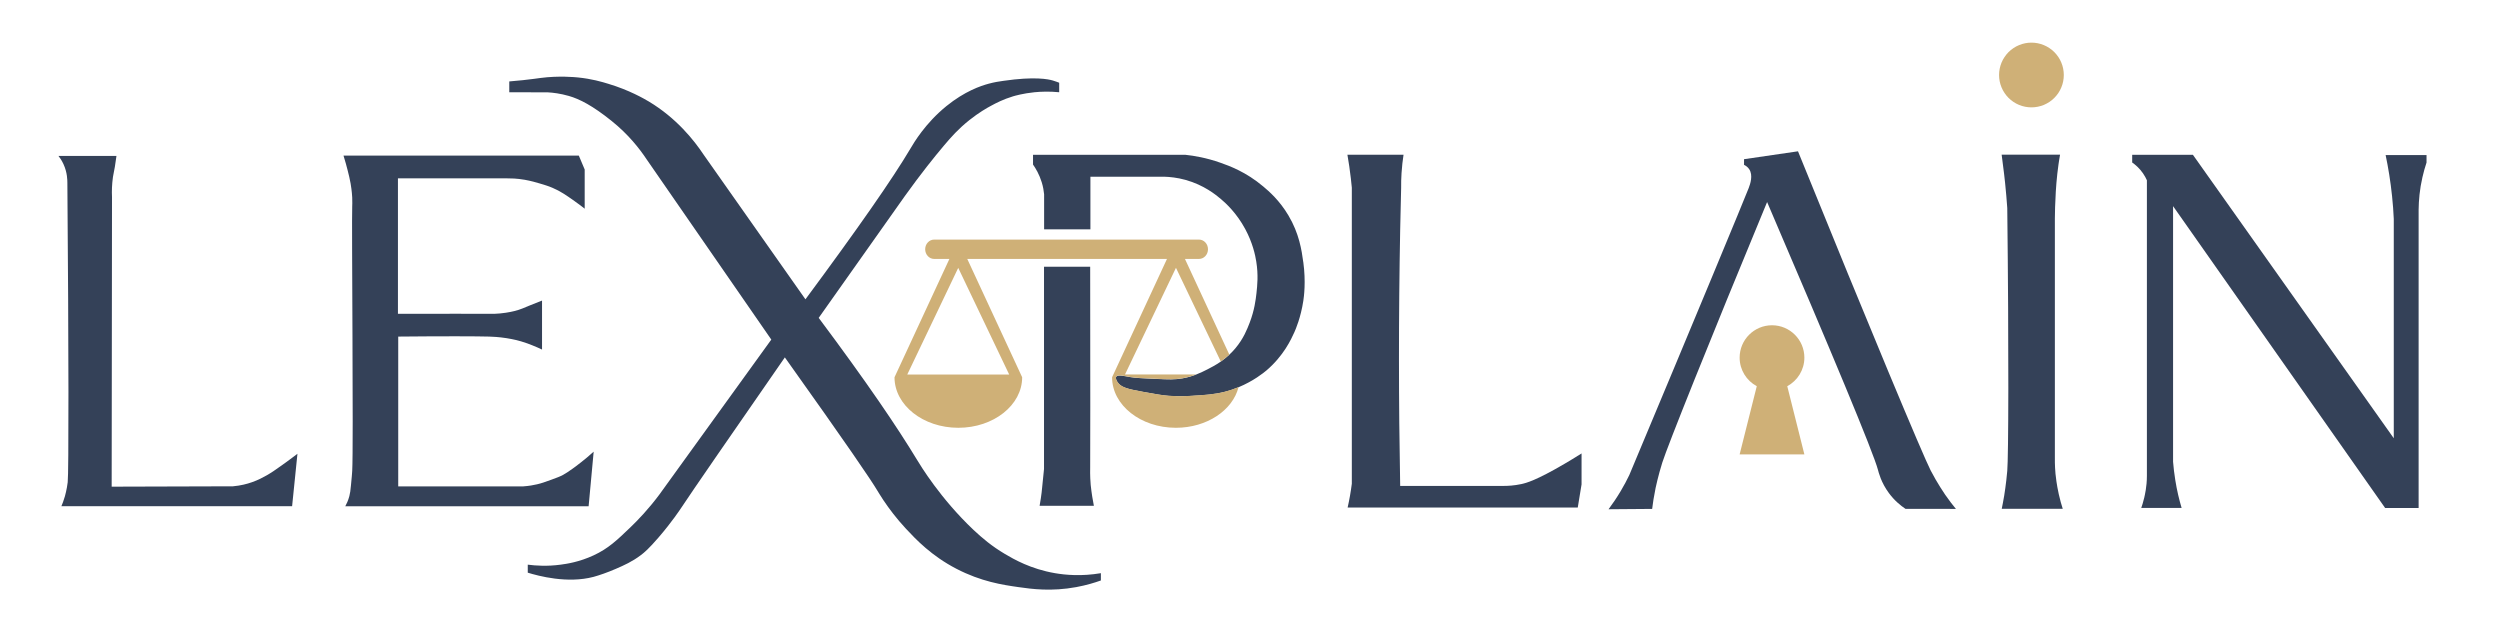
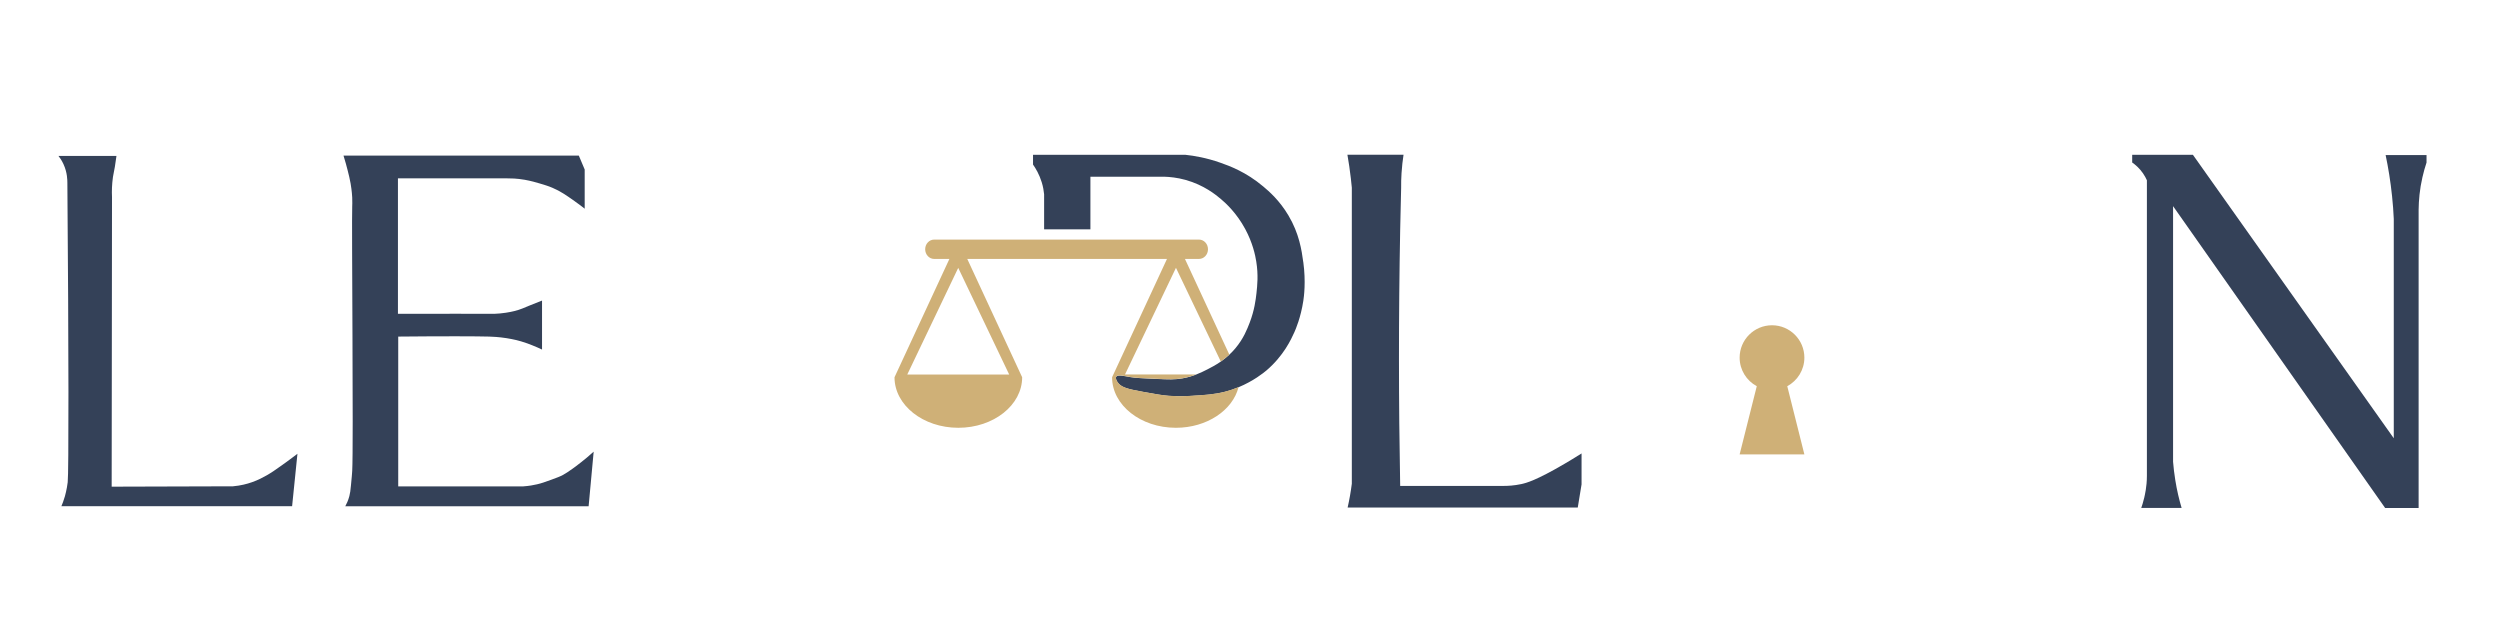
<svg xmlns="http://www.w3.org/2000/svg" width="500" zoomAndPan="magnify" viewBox="0 0 375 93.75" height="125" preserveAspectRatio="xMidYMid meet" version="1.0">
  <path fill="#344158" d="M 8.773 23.395 C 8.969 23.641 9.27 24.066 9.531 24.641 C 10.113 25.91 10.098 27.062 10.105 27.387 C 10.309 52.535 10.316 70.926 10.156 72.332 C 10.027 73.434 9.73 74.465 9.73 74.465 C 9.551 75.098 9.344 75.602 9.207 75.934 L 43.816 75.934 C 44.078 73.312 44.352 70.688 44.617 68.066 C 43.738 68.738 42.988 69.285 42.434 69.68 C 41.324 70.473 40.75 70.875 40.02 71.293 C 39.453 71.605 38.754 72 37.789 72.332 C 37.066 72.59 36.102 72.844 34.949 72.945 C 28.883 72.965 22.816 72.98 16.75 73 C 16.77 58.527 16.785 44.043 16.801 29.57 C 16.758 28.691 16.785 27.668 16.945 26.535 C 16.988 26.219 17.102 25.773 17.23 25.016 C 17.34 24.332 17.418 23.762 17.469 23.387 L 8.789 23.387 Z M 8.773 23.395 " fill-opacity="1" fill-rule="nonzero" />
  <path fill="#344158" d="M 51.527 23.344 C 51.801 24.215 51.996 24.957 52.141 25.527 C 52.328 26.277 52.465 26.797 52.594 27.539 C 52.781 28.648 52.824 29.445 52.832 29.625 C 52.867 30.305 52.832 30.809 52.832 30.93 C 52.73 33.379 53.039 66.949 52.832 70.633 C 52.816 71.02 52.758 71.605 52.645 72.793 C 52.57 73.578 52.527 73.945 52.406 74.406 C 52.234 75.07 51.98 75.594 51.793 75.941 L 88.293 75.941 C 88.547 73.211 88.797 70.48 89.051 67.75 C 88.328 68.398 87.695 68.93 87.199 69.312 C 86.5 69.867 86.016 70.215 85.852 70.328 C 85.219 70.77 84.895 71 84.426 71.25 C 83.984 71.488 83.566 71.641 82.746 71.941 C 81.73 72.309 81.219 72.496 80.547 72.648 C 80.051 72.77 79.352 72.895 78.48 72.957 L 59.734 72.957 L 59.734 50.488 C 66.57 50.418 71.645 50.438 73.387 50.488 C 73.848 50.504 74.793 50.539 75.996 50.727 C 77.105 50.906 77.883 51.117 78.156 51.203 C 78.863 51.41 79.41 51.621 79.836 51.793 C 80.434 52.031 80.93 52.254 81.305 52.434 L 81.305 45.086 C 80.469 45.41 79.793 45.684 79.332 45.871 C 78.438 46.238 78.242 46.34 77.773 46.484 C 77.559 46.555 76.887 46.758 75.879 46.91 C 74.648 47.098 73.684 47.082 73.414 47.074 C 71.773 47.047 66.664 47.074 59.691 47.074 L 59.691 26.754 C 67.961 26.738 74.07 26.754 76.09 26.754 C 76.551 26.754 77.5 26.754 78.719 26.969 C 79.641 27.133 80.434 27.363 80.945 27.516 C 81.68 27.738 82.227 27.891 82.891 28.18 C 84.086 28.691 84.93 29.281 86.184 30.168 C 86.84 30.629 87.363 31.031 87.703 31.305 L 87.703 25.426 C 87.414 24.734 87.113 24.035 86.824 23.344 Z M 51.527 23.344 " fill-opacity="1" fill-rule="nonzero" />
-   <path fill="#344158" d="M 76.391 13.844 L 76.391 12.215 C 76.859 12.18 77.559 12.113 78.41 12.027 C 79.762 11.883 80.648 11.754 81.082 11.695 C 83.805 11.336 86.27 11.574 86.688 11.617 C 88.762 11.824 90.281 12.273 91.285 12.582 C 94.391 13.52 96.594 14.793 97.336 15.234 C 101.484 17.727 104.102 21.031 105.535 23.188 C 110.629 30.426 115.723 37.66 120.816 44.898 C 128.691 34.258 133.852 26.875 136.602 22.227 C 137.062 21.449 138.77 18.512 141.957 15.918 C 144.715 13.684 147.105 12.879 148.305 12.555 C 149.16 12.324 149.816 12.223 150.492 12.129 C 155.219 11.438 157.266 11.883 157.93 12.078 C 158.355 12.207 158.691 12.336 158.879 12.41 L 158.879 13.836 C 157.41 13.691 156.148 13.742 155.176 13.836 C 153.461 14.008 152.215 14.375 151.957 14.449 C 150.465 14.902 149.414 15.457 148.641 15.875 C 148.043 16.191 146.832 16.883 145.414 18.008 C 143.75 19.332 142.648 20.586 141.625 21.797 C 140.133 23.562 138.102 26.098 135.746 29.383 C 131.43 35.484 127.121 41.586 122.805 47.68 C 130.109 57.457 134.594 64.09 137.547 68.961 C 138.059 69.809 141.062 74.789 146.027 79.484 C 147.324 80.703 148.777 81.934 150.723 83.086 C 152.062 83.879 154.594 85.348 158.254 85.977 C 159.789 86.242 162.195 86.473 165.133 85.977 L 165.133 87.07 C 164.227 87.395 162.965 87.785 161.438 88.066 C 157.719 88.75 154.789 88.359 152.762 88.066 C 150.379 87.727 147.172 87.242 143.469 85.32 C 139.715 83.375 137.41 80.934 135.883 79.297 C 134.477 77.785 133.375 76.316 132.523 75.047 C 132.035 74.312 131.703 73.75 131.617 73.613 C 130.621 71.941 127.148 66.828 117.727 53.609 C 109.75 65.113 103.965 73.477 102.105 76.293 C 102.09 76.316 100.793 78.297 98.754 80.652 C 97.32 82.316 96.621 82.898 96.16 83.246 C 94.844 84.246 93.633 84.781 92.371 85.328 C 91.152 85.859 89.879 86.301 89.027 86.531 C 85.102 87.566 80.777 86.395 79.164 85.902 L 79.164 84.699 C 80.383 84.859 82.09 84.969 84.094 84.699 C 85.008 84.578 86.883 84.305 89.035 83.305 C 91.246 82.281 92.551 81.027 94.527 79.133 C 95.73 77.98 97.285 76.352 98.891 74.203 L 115.695 50.938 L 96.984 23.887 C 95.945 22.32 94.273 20.168 91.738 18.137 C 88.891 15.852 86.953 14.859 85.324 14.391 C 84.043 14.023 82.934 13.895 82.176 13.852 C 80.238 13.852 78.301 13.844 76.363 13.836 Z M 76.391 13.844 " fill-opacity="1" fill-rule="nonzero" />
  <path fill="#344158" d="M 202.109 23.207 L 210.531 23.207 C 210.402 24.059 210.293 24.98 210.23 25.973 C 210.18 26.738 210.164 27.473 210.172 28.164 C 210.121 30.262 210.07 32.371 210.027 34.488 C 209.781 47.508 209.789 60.309 210.027 72.887 L 225.555 72.887 C 226.195 72.887 227.117 72.844 228.191 72.613 C 228.941 72.453 230.418 72.066 234.641 69.594 C 235.316 69.199 236.195 68.672 237.234 68.016 L 237.234 72.656 L 236.664 76.129 L 202.145 76.129 C 202.273 75.582 202.383 75.004 202.492 74.406 C 202.605 73.766 202.699 73.152 202.773 72.555 L 202.773 28.148 C 202.734 27.695 202.691 27.234 202.629 26.773 C 202.484 25.527 202.312 24.332 202.109 23.188 Z M 202.109 23.207 " fill-opacity="1" fill-rule="nonzero" />
-   <path fill="#344158" d="M 241.297 76.387 L 247.824 76.336 C 247.918 75.531 248.082 74.449 248.344 73.176 C 248.344 73.176 248.738 71.301 249.344 69.387 C 250.137 66.887 256.32 51.41 265.066 30.305 C 274.793 52.98 280.996 67.836 281.695 70.48 C 281.789 70.832 282.156 72.375 283.344 73.973 C 284.164 75.082 285.082 75.832 285.824 76.328 C 288.344 76.328 290.867 76.328 293.387 76.336 C 292.934 75.789 292.371 75.07 291.773 74.203 C 291.773 74.203 290.586 72.484 289.598 70.566 C 288.43 68.289 280.406 49.113 269.699 22.695 C 267.004 23.086 264.309 23.488 261.605 23.879 L 261.605 24.727 C 261.832 24.836 262.168 25.039 262.398 25.406 C 262.977 26.32 262.543 27.582 262.305 28.207 C 261.551 30.145 254.352 47.508 244.395 71.258 C 244.027 72.016 243.609 72.828 243.105 73.664 C 242.5 74.68 241.887 75.574 241.297 76.367 Z M 241.297 76.387 " fill-opacity="1" fill-rule="nonzero" />
-   <path fill="#344158" d="M 300.254 23.199 L 309.008 23.199 C 308.973 23.41 308.914 23.727 308.855 24.117 C 308.855 24.117 308.707 25.074 308.598 26.055 C 308.195 29.691 308.23 33.371 308.23 33.371 L 308.23 68.469 C 308.23 68.816 308.207 69.781 308.324 71.062 C 308.367 71.488 308.488 72.641 308.812 74.109 C 309.008 74.988 309.223 75.738 309.41 76.316 L 300.262 76.316 C 300.363 75.805 300.5 75.141 300.629 74.355 C 300.629 74.355 300.93 72.539 301.09 70.625 C 301.27 68.52 301.336 52.793 301.09 31.211 C 301.055 30.73 301.012 30.094 300.945 29.352 C 300.824 27.906 300.699 26.816 300.613 26.082 C 300.52 25.289 300.398 24.309 300.246 23.188 Z M 300.254 23.199 " fill-opacity="1" fill-rule="nonzero" />
  <path fill="#344158" d="M 321.184 76.199 C 321.293 75.891 321.473 75.344 321.637 74.652 C 321.711 74.312 322.035 73.023 322.035 71.387 L 322.035 27.039 C 321.891 26.723 321.703 26.363 321.449 25.996 C 320.91 25.219 320.297 24.699 319.828 24.375 L 319.828 23.223 L 328.938 23.223 L 359.066 65.738 L 359.066 32.848 C 359.016 31.746 358.938 30.605 358.809 29.418 C 358.578 27.191 358.238 25.133 357.844 23.258 L 363.98 23.258 L 363.98 24.383 C 363.758 25.059 363.543 25.793 363.367 26.578 C 362.945 28.402 362.812 30.066 362.793 31.477 L 362.793 76.199 L 357.77 76.199 C 347.164 61.102 336.566 46.016 325.961 30.922 L 325.961 69.27 C 326.027 70.133 326.141 71.051 326.293 72.016 C 326.539 73.562 326.875 74.953 327.242 76.191 L 321.184 76.191 Z M 321.184 76.199 " fill-opacity="1" fill-rule="nonzero" />
-   <path fill="#cfb077" d="M 309.57 11.25 C 309.57 11.57 309.539 11.887 309.477 12.199 C 309.414 12.512 309.324 12.812 309.199 13.109 C 309.078 13.402 308.93 13.684 308.754 13.949 C 308.574 14.215 308.375 14.457 308.148 14.684 C 307.922 14.91 307.68 15.109 307.414 15.289 C 307.148 15.465 306.867 15.613 306.574 15.738 C 306.277 15.859 305.977 15.949 305.664 16.012 C 305.352 16.074 305.035 16.105 304.715 16.105 C 304.398 16.105 304.082 16.074 303.77 16.012 C 303.457 15.949 303.152 15.859 302.859 15.738 C 302.562 15.613 302.285 15.465 302.02 15.289 C 301.754 15.109 301.508 14.91 301.281 14.684 C 301.059 14.457 300.855 14.215 300.68 13.949 C 300.504 13.684 300.352 13.402 300.23 13.109 C 300.109 12.812 300.016 12.512 299.953 12.199 C 299.891 11.887 299.859 11.57 299.859 11.25 C 299.859 10.934 299.891 10.617 299.953 10.305 C 300.016 9.992 300.109 9.688 300.23 9.391 C 300.352 9.098 300.504 8.816 300.68 8.555 C 300.855 8.289 301.059 8.043 301.281 7.816 C 301.508 7.594 301.754 7.391 302.02 7.215 C 302.285 7.035 302.562 6.887 302.859 6.766 C 303.152 6.645 303.457 6.551 303.77 6.488 C 304.082 6.426 304.398 6.395 304.715 6.395 C 305.035 6.395 305.352 6.426 305.664 6.488 C 305.977 6.551 306.277 6.645 306.574 6.766 C 306.867 6.887 307.148 7.035 307.414 7.215 C 307.68 7.391 307.922 7.594 308.148 7.816 C 308.375 8.043 308.574 8.289 308.754 8.555 C 308.93 8.816 309.078 9.098 309.199 9.391 C 309.324 9.688 309.414 9.992 309.477 10.305 C 309.539 10.617 309.57 10.934 309.57 11.25 Z M 309.57 11.25 " fill-opacity="1" fill-rule="nonzero" />
  <path fill="#cfb077" d="M 270.656 53.645 C 270.656 50.965 268.48 48.789 265.801 48.789 C 263.121 48.789 260.945 50.965 260.945 53.645 C 260.945 55.496 261.988 57.109 263.516 57.93 L 260.945 68.16 L 270.656 68.16 L 268.09 57.93 C 269.613 57.109 270.656 55.496 270.656 53.645 Z M 270.656 53.645 " fill-opacity="1" fill-rule="nonzero" />
-   <path fill="#344158" d="M 156.609 40.008 L 163.527 40.008 C 163.543 56.914 163.555 69.055 163.527 70.062 C 163.527 70.25 163.484 71.324 163.605 72.742 C 163.742 74.039 163.93 75.113 164.082 75.875 L 155.941 75.875 C 155.992 75.594 156.062 75.199 156.129 74.723 C 156.223 74.098 156.277 73.629 156.316 73.176 C 156.395 72.496 156.488 71.539 156.602 70.352 C 156.602 60.242 156.602 50.121 156.602 40.008 Z M 156.609 40.008 " fill-opacity="1" fill-rule="nonzero" />
  <path fill="#344158" d="M 195.488 39.301 C 195.25 37.535 194.883 35.035 193.262 32.312 C 191.914 30.043 190.344 28.691 189.492 27.977 C 186.898 25.781 184.379 24.871 183.039 24.402 C 180.949 23.668 179.125 23.359 177.828 23.223 L 154.953 23.223 L 154.953 24.684 C 155.379 25.289 155.898 26.176 156.258 27.336 C 156.465 28 156.566 28.617 156.617 29.137 L 156.617 34.402 L 163.562 34.402 L 163.562 26.508 L 174.652 26.508 C 175.445 26.535 176.555 26.629 177.828 26.984 C 180.594 27.754 182.375 29.215 183.16 29.879 C 183.887 30.492 185.496 31.961 186.785 34.359 C 187.895 36.414 188.289 38.258 188.441 39.238 C 188.766 41.254 188.594 42.824 188.469 43.984 C 188.355 44.992 188.168 46.527 187.453 48.398 C 187.066 49.395 186.531 50.793 185.293 52.262 C 184.996 52.621 184.688 52.926 184.379 53.219 C 183.945 53.617 183.52 53.961 183.102 54.25 C 182.359 54.762 181.668 55.121 181.105 55.41 C 180.633 55.648 180.07 55.93 179.406 56.188 C 178.816 56.418 178.145 56.621 177.359 56.758 C 176.188 56.965 175.293 56.922 173.52 56.844 C 171.422 56.75 170.363 56.707 169.559 56.57 C 168.555 56.402 167.641 56.16 167.426 56.52 C 167.273 56.77 167.547 57.188 167.613 57.305 C 168.117 58.09 169.047 58.348 171.402 58.773 C 173.375 59.133 174.363 59.312 175.32 59.379 C 176.863 59.488 178.023 59.422 178.961 59.371 C 180.668 59.27 182.109 59.184 183.707 58.781 C 184.457 58.594 185.141 58.348 185.77 58.09 C 188.031 57.152 189.535 55.93 189.969 55.566 C 192.547 53.363 193.672 50.906 194.168 49.805 C 194.344 49.41 195.113 47.637 195.496 45.137 C 195.59 44.523 195.898 42.277 195.496 39.324 Z M 195.488 39.301 " fill-opacity="1" fill-rule="nonzero" />
  <path fill="#cfb077" d="M 178.973 59.352 C 178.031 59.414 176.871 59.473 175.328 59.363 C 174.371 59.293 173.383 59.113 171.41 58.758 C 169.047 58.328 168.125 58.074 167.625 57.289 C 167.547 57.168 167.281 56.758 167.434 56.504 C 167.648 56.145 168.562 56.383 169.57 56.555 C 170.371 56.691 171.418 56.734 173.527 56.828 C 175.309 56.902 176.199 56.945 177.367 56.742 C 178.152 56.605 178.816 56.402 179.414 56.172 L 168.75 56.172 L 176.395 40.172 L 183.117 54.227 C 183.535 53.934 183.969 53.594 184.398 53.191 L 177.742 38.84 L 179.848 38.84 C 180.594 38.84 181.199 38.191 181.199 37.387 C 181.199 36.586 180.594 35.938 179.848 35.938 L 140.125 35.938 C 139.383 35.938 138.777 36.586 138.777 37.387 C 138.777 38.191 139.383 38.84 140.125 38.84 L 142.41 38.84 L 134.176 56.59 C 134.176 60.77 138.461 64.168 143.75 64.168 C 149.039 64.168 153.324 60.77 153.324 56.59 L 145.09 38.84 L 175.047 38.84 L 166.812 56.59 C 166.812 60.77 171.094 64.168 176.387 64.168 C 181.035 64.168 184.91 61.539 185.781 58.066 C 185.148 58.328 184.465 58.566 183.715 58.758 C 182.129 59.156 180.688 59.25 178.973 59.344 Z M 151.387 56.18 L 136.09 56.18 L 143.734 40.18 L 151.379 56.18 Z M 151.387 56.18 " fill-opacity="1" fill-rule="nonzero" />
</svg>